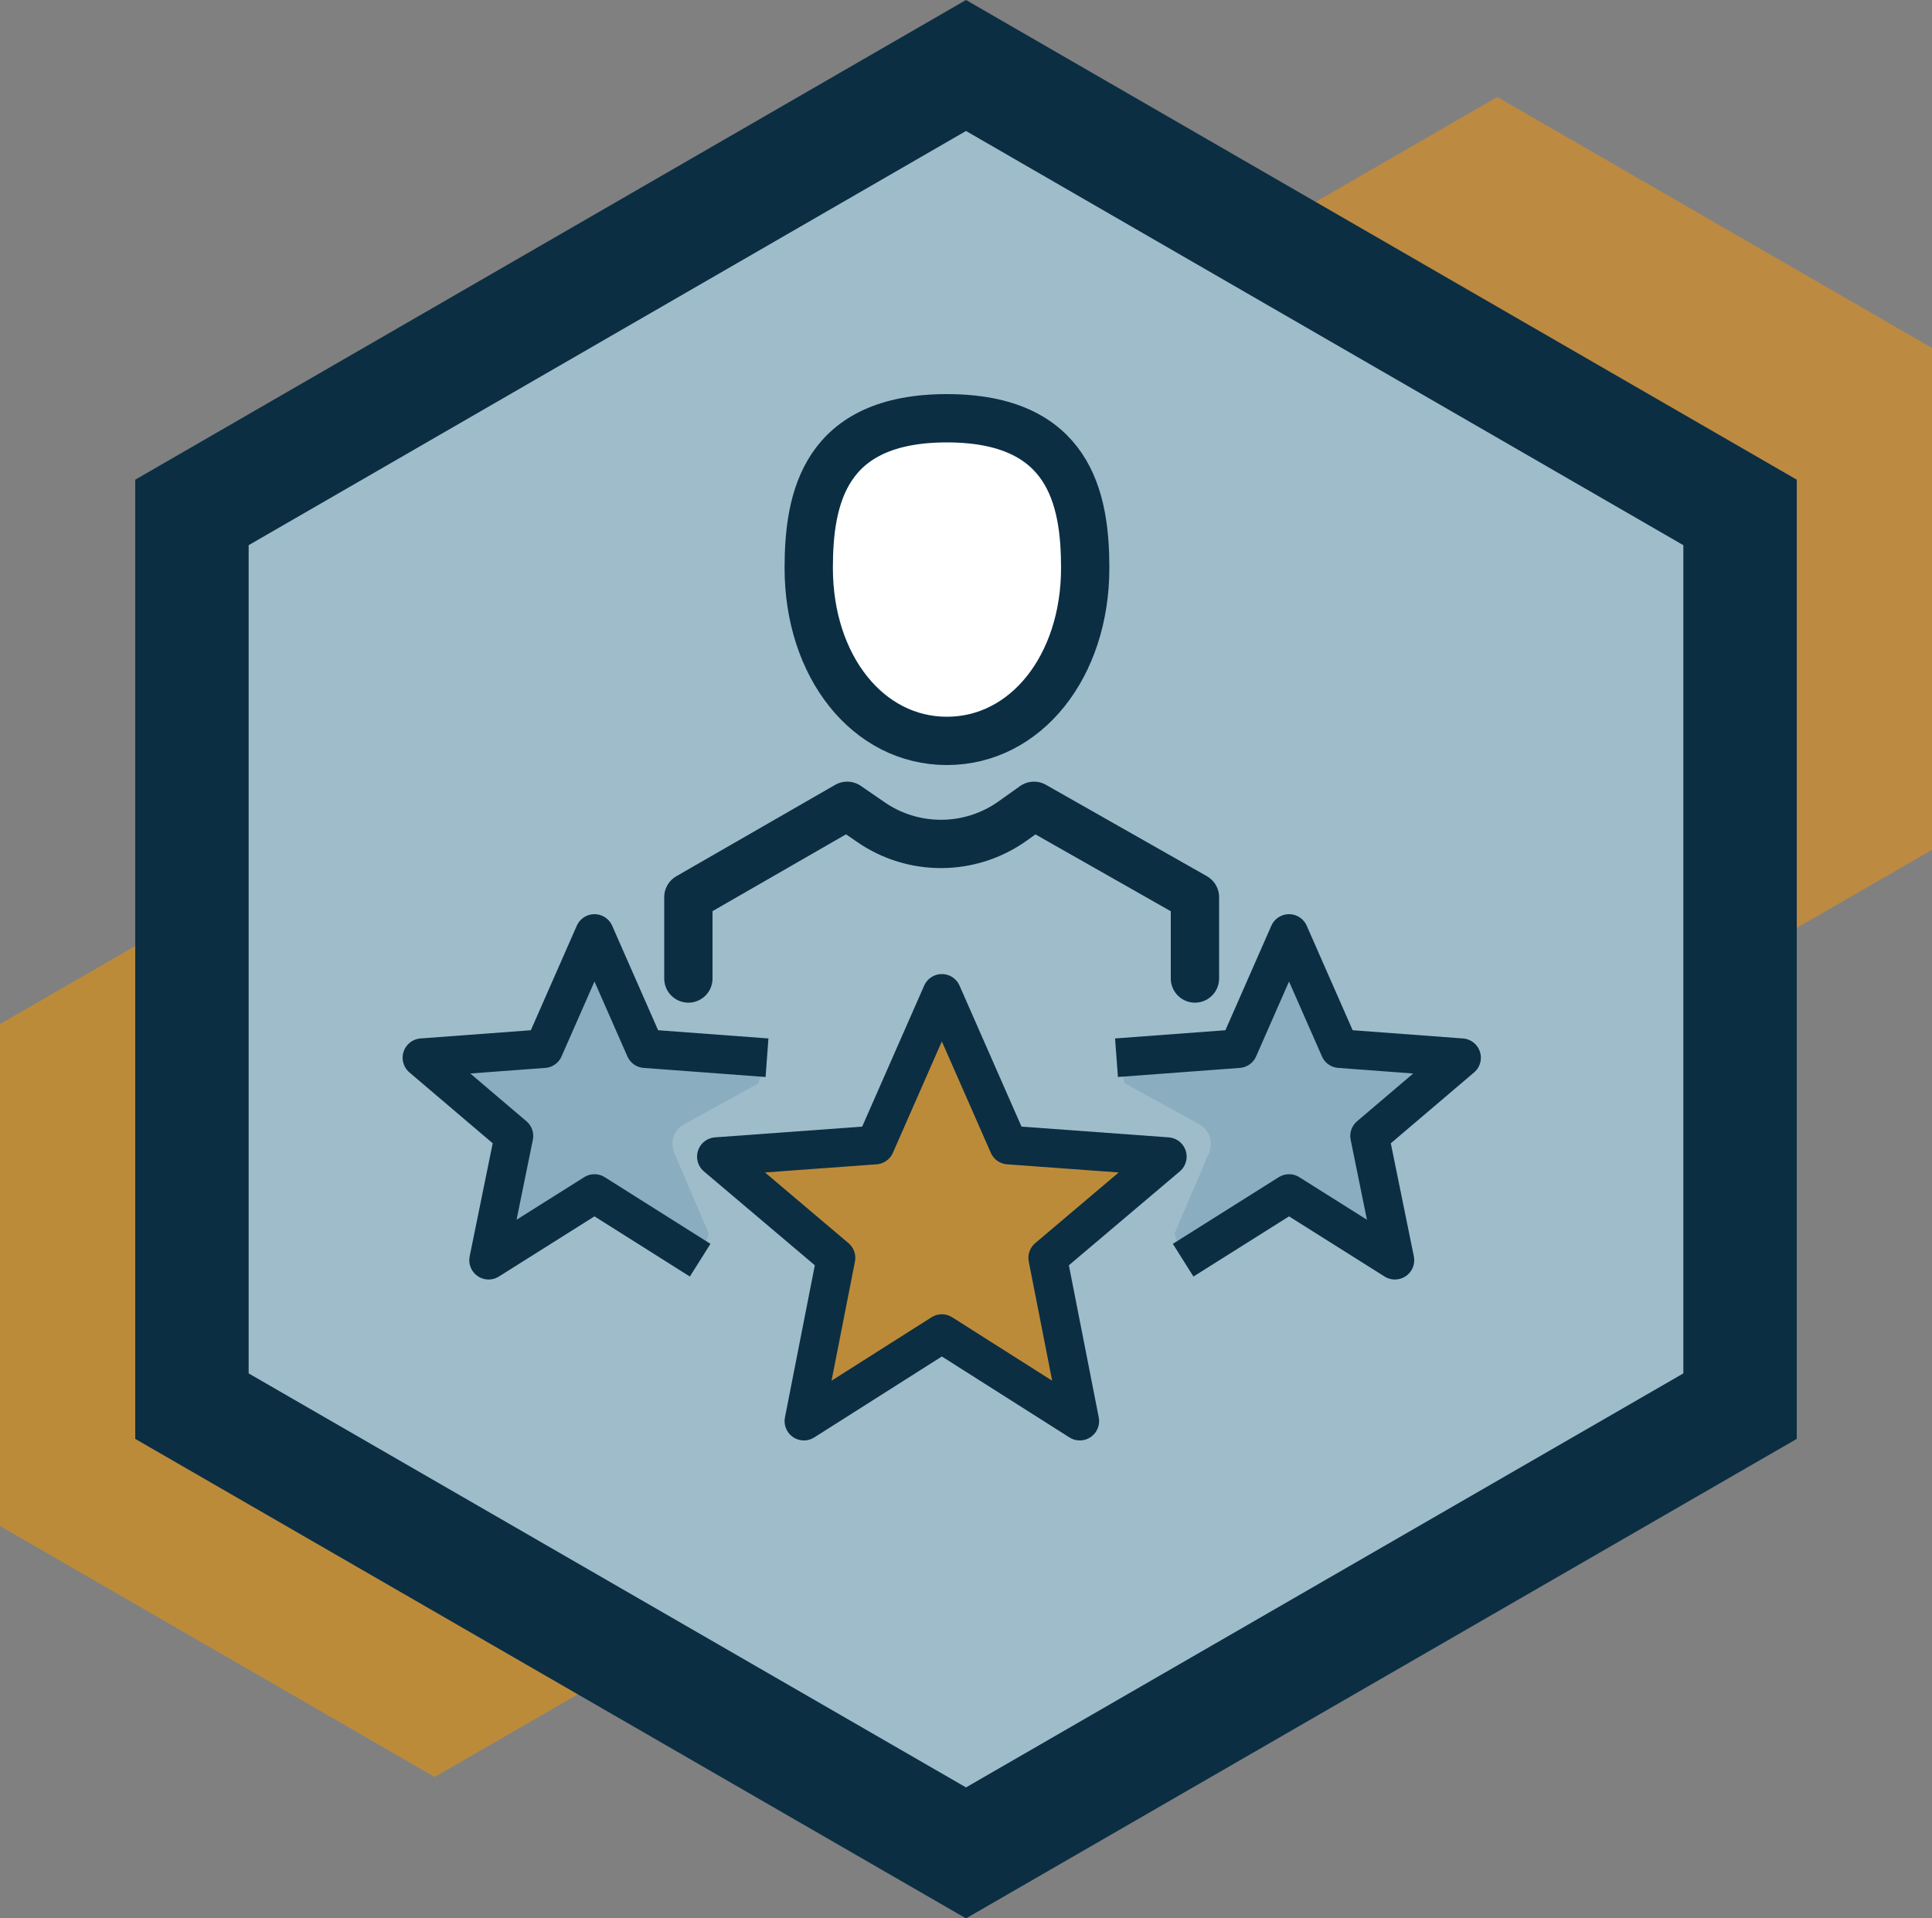
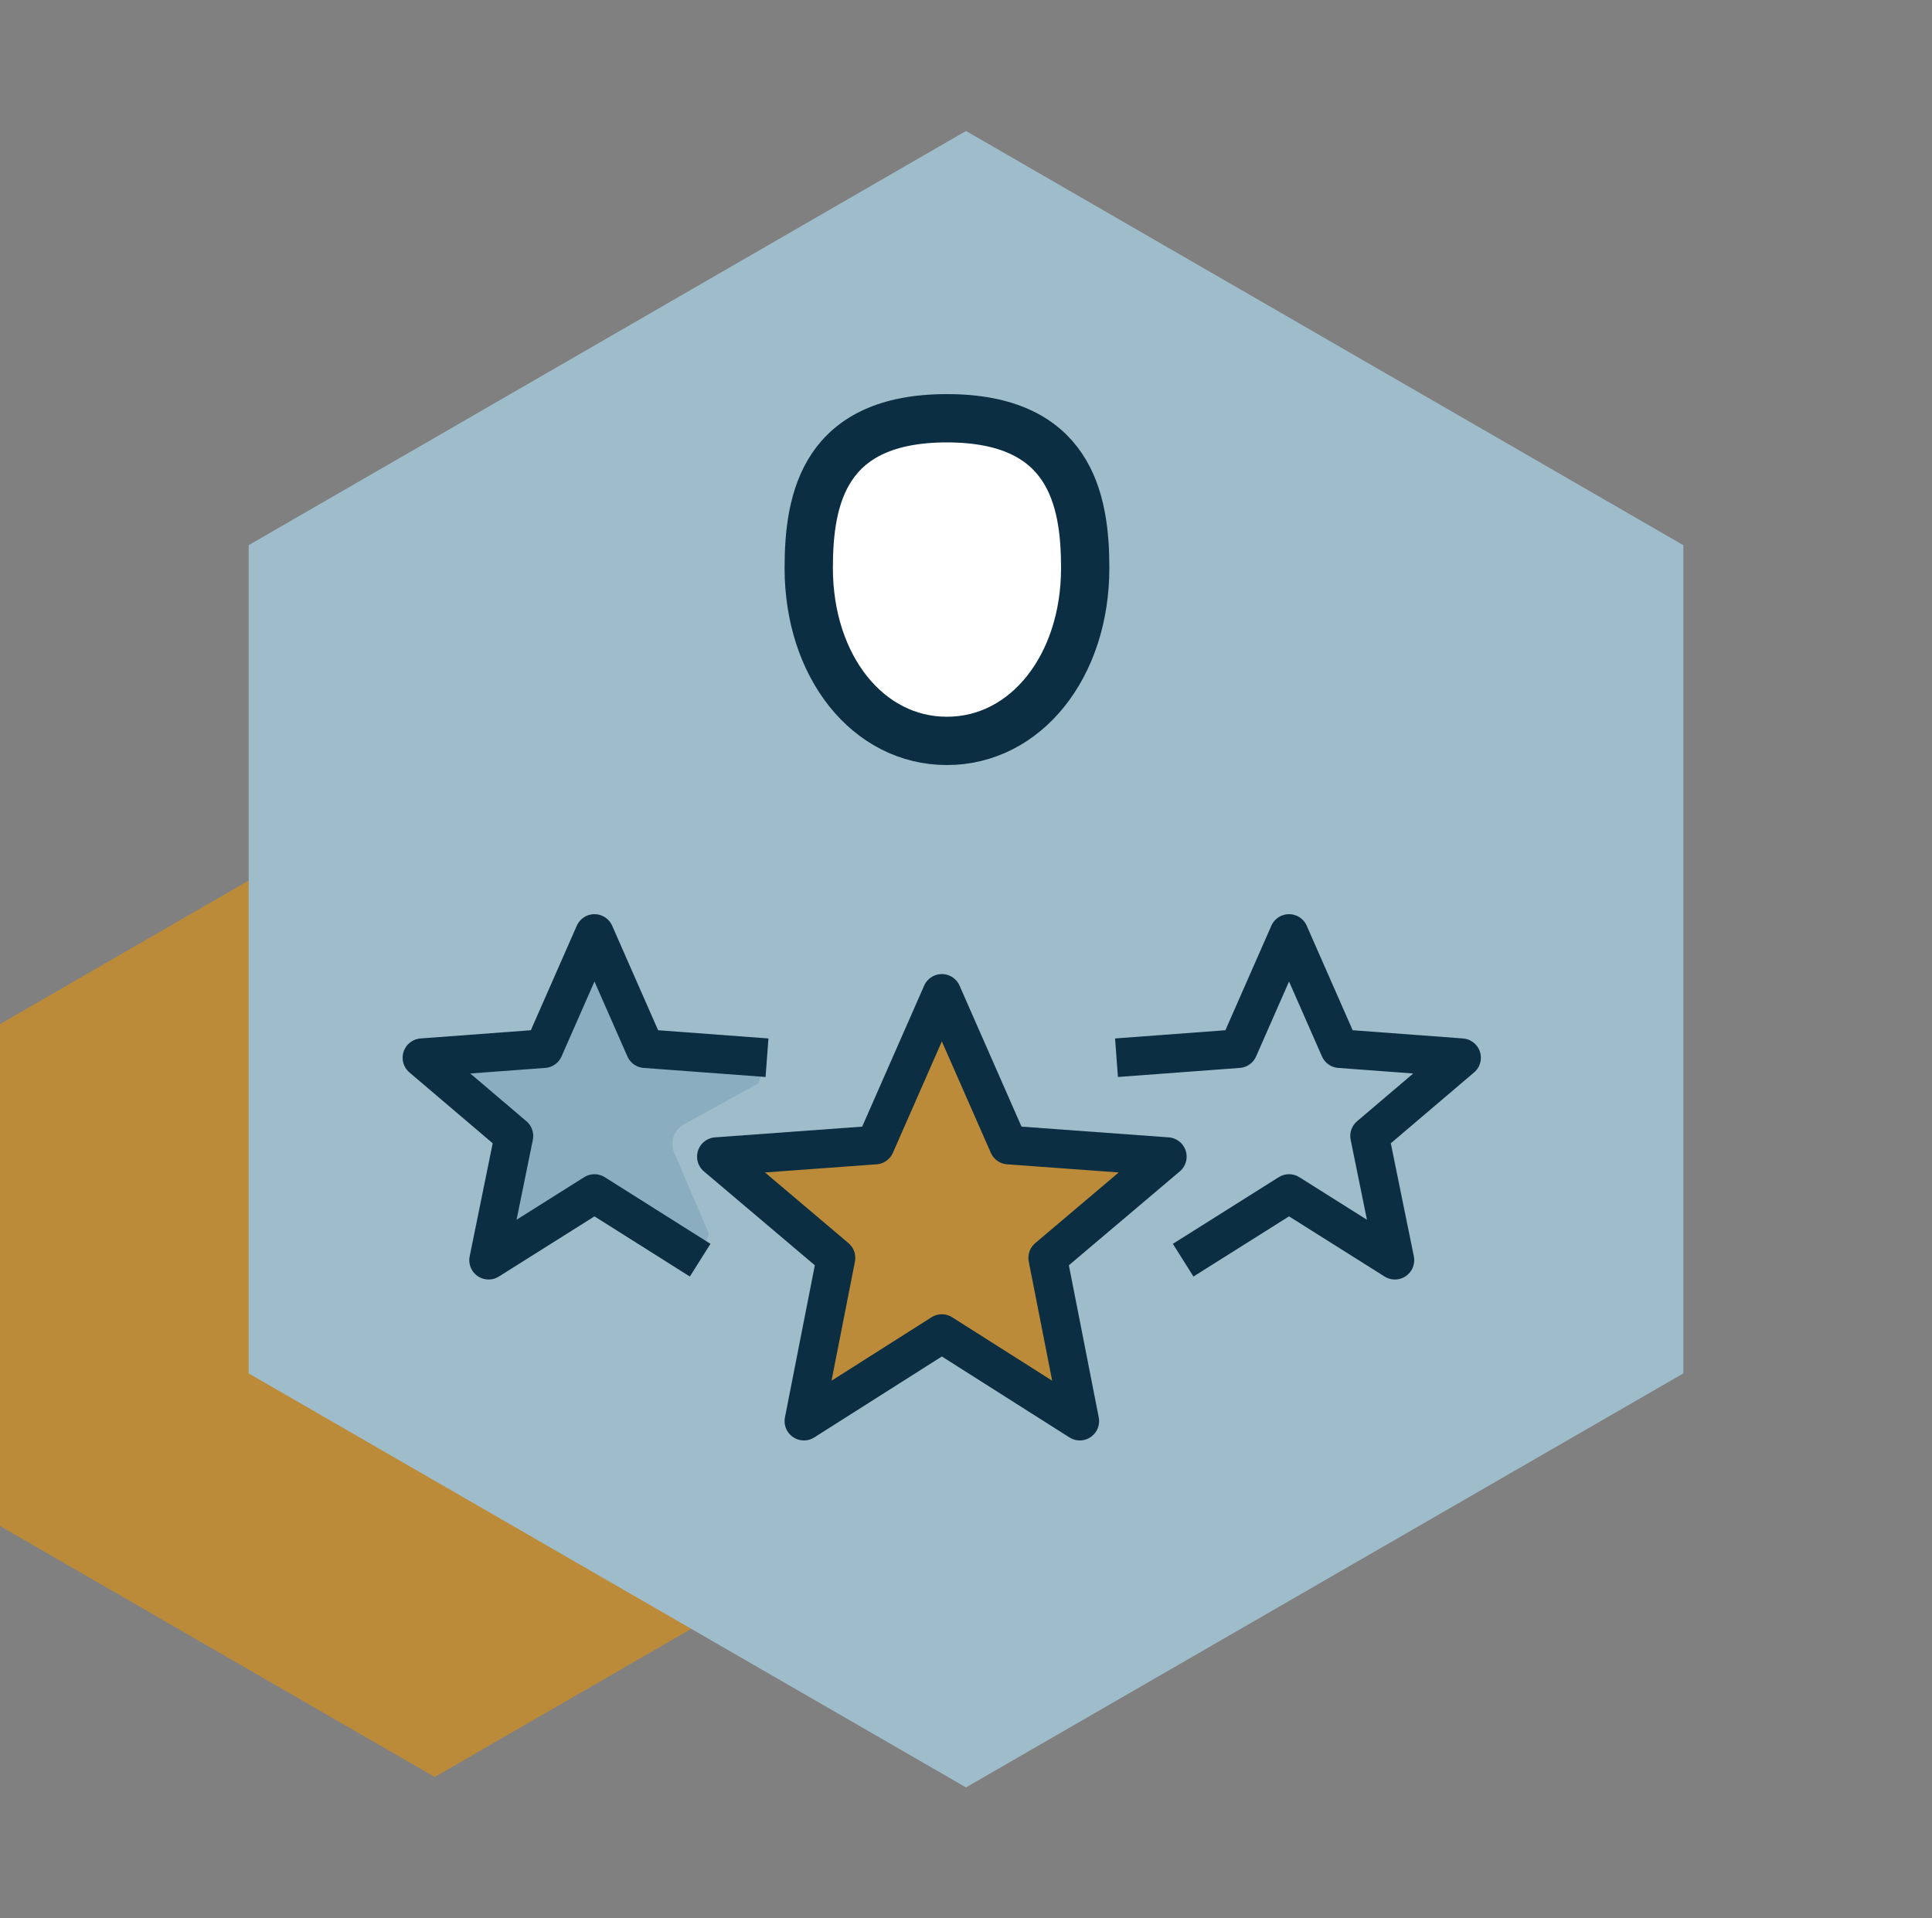
<svg xmlns="http://www.w3.org/2000/svg" viewBox="0 0 100 99.3">
  <rect x="0" y="0" width="100" height="99.3" fill="#808080" stroke="none" />
  <defs>
    <style>
      .cls-1, .cls-2, .cls-3 {
        stroke-linejoin: round;
      }

      .cls-1, .cls-2, .cls-3, .cls-4 {
        stroke: #0b2e43;
      }

      .cls-1, .cls-5 {
        fill: #bc8b3a;
      }

      .cls-1, .cls-3 {
        stroke-width: 2px;
      }

      .cls-2 {
        stroke-linecap: round;
      }

      .cls-2, .cls-3 {
        fill: none;
      }

      .cls-2, .cls-4 {
        fill-rule: evenodd;
        stroke-width: 2.5px;
      }

      .cls-6 {
        fill: #0b2e43;
      }

      .cls-7 {
        fill: #8aaebf;
      }

      .cls-8 {
        fill: #bd8a42;
      }

      .cls-4 {
        fill: #fff;
        stroke-miterlimit: 10;
      }

      .cls-9 {
        fill: #9fbcca;
      }
    </style>
  </defs>
  <g id="Hex_Background" data-name="Hex Background">
-     <polygon class="cls-8" points="55 18.01 55 43.99 77.5 56.98 100 43.99 100 18.01 77.5 5.02 55 18.01" />
    <polygon class="cls-5" points="0 53.01 0 78.99 22.5 91.98 45 78.99 45 53.01 22.5 40.02 0 53.01" />
-     <polygon class="cls-6" points="50 99.3 7 74.48 7 24.83 50 0 93 24.83 93 74.48 50 99.3" />
    <polygon class="cls-9" points="12.87 71.09 50 92.52 87.13 71.09 87.13 28.22 50 6.78 12.87 28.22 12.87 71.09" />
  </g>
  <g id="Detail">
    <path class="cls-4" d="M56.17,29.4c0,5.09-3.07,8.95-7.16,8.95s-7.15-3.86-7.15-8.95c0-3.61.81-7.75,7.15-7.75s7.16,4.14,7.16,7.75Z" />
-     <path class="cls-2" d="M35.63,50.65v-4.21l8.22-4.73,1.22.84c2.21,1.53,5.15,1.51,7.34-.05l1.11-.79,8.33,4.73v4.21" />
    <polygon class="cls-1" points="48.75 51.42 52.2 59.27 60.42 59.87 54.23 65.11 55.89 73.56 48.75 69.03 41.61 73.56 43.27 65.11 37.08 59.87 45.3 59.27 48.75 51.42" />
    <g>
      <path class="cls-7" d="M34.93,59.75l1.76,4.11-.45,1.37-5.48-3.45-5.48,3.45,1.31-6.43-4.76-4.05,6.31-.48,2.62-5.95,2.62,5.95,6.31.48-.44,1.33-3.85,2.12c-.6.36-.71.95-.48,1.55Z" />
      <polyline class="cls-3" points="36.24 65.23 30.77 61.78 25.29 65.23 26.6 58.8 21.84 54.75 28.15 54.28 30.77 48.32 33.39 54.28 39.7 54.75" />
    </g>
    <g>
-       <path class="cls-7" d="M62.55,59.75l-1.76,4.11.45,1.37,5.48-3.45,5.48,3.45-1.31-6.43,4.76-4.05-6.31-.48-2.62-5.95-2.62,5.95-6.31.48.44,1.33,3.85,2.12c.6.36.71.95.48,1.55Z" />
      <polyline class="cls-3" points="61.24 65.23 66.72 61.78 72.2 65.23 70.89 58.8 75.65 54.75 69.34 54.28 66.72 48.32 64.1 54.28 57.79 54.75" />
    </g>
  </g>
</svg>